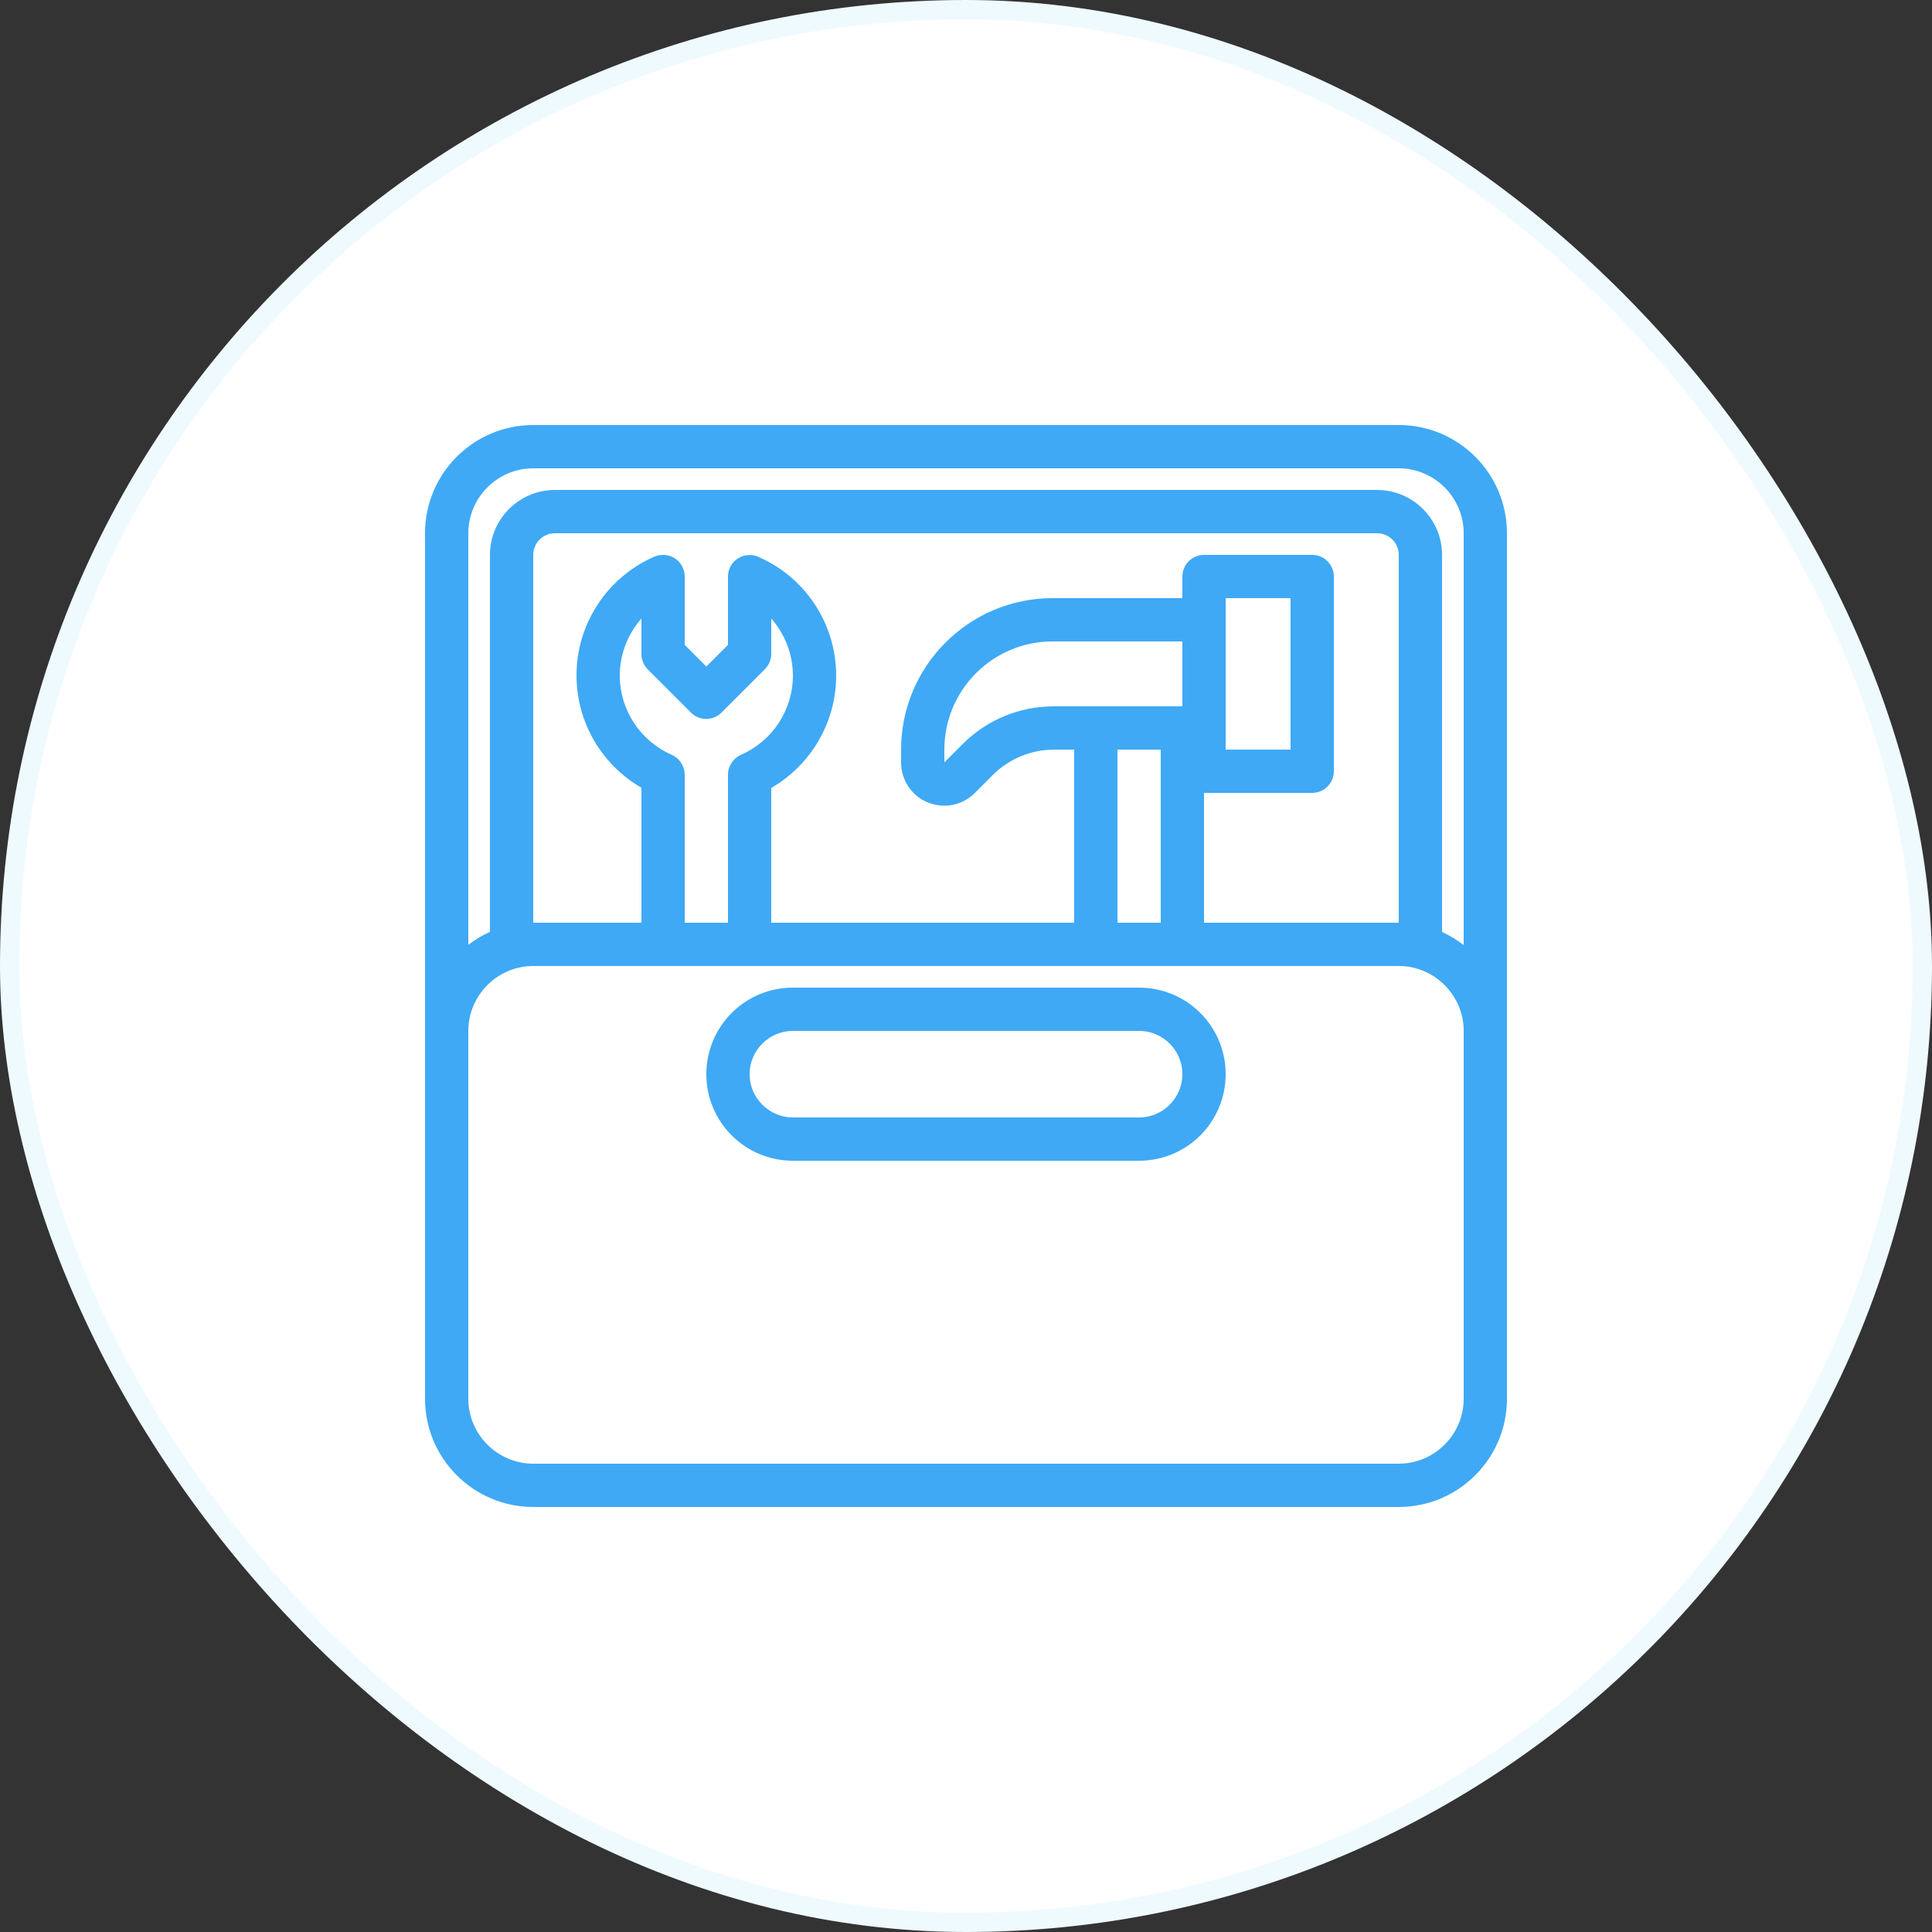
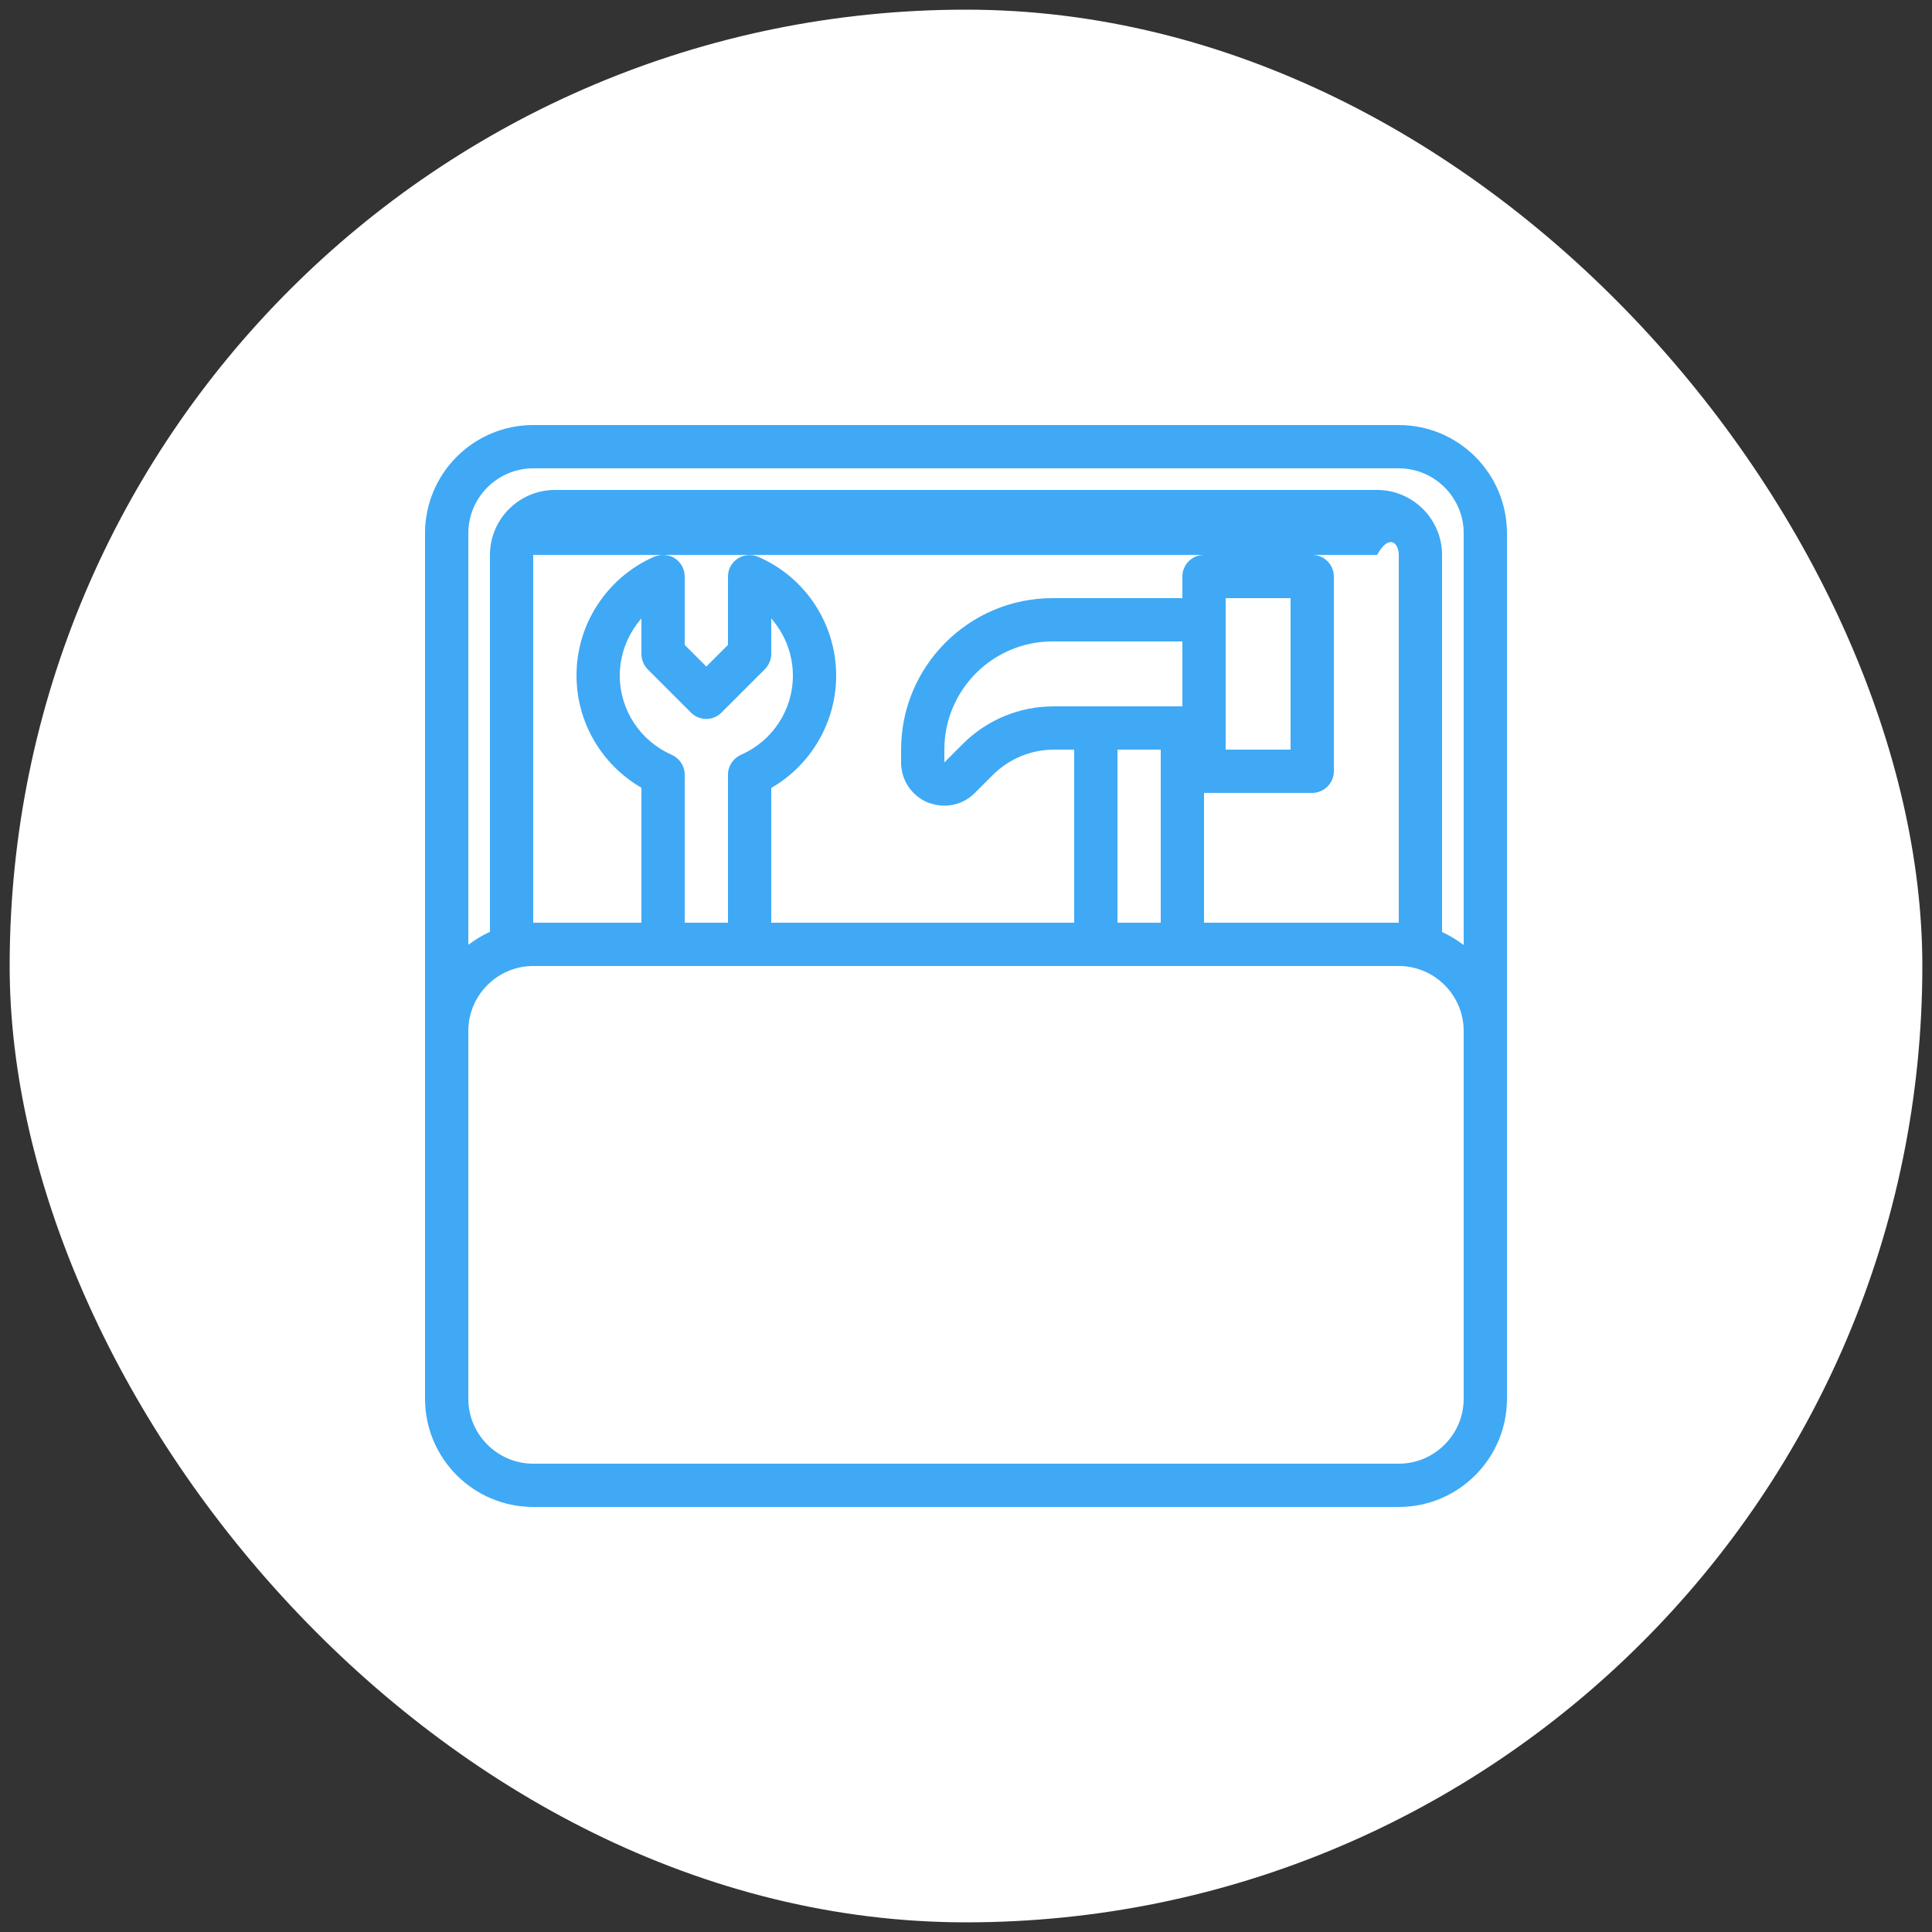
<svg xmlns="http://www.w3.org/2000/svg" width="100" height="100" viewBox="0 0 100 100" fill="none">
  <rect x="0" y="0" width="100" height="100" fill="#333333" stroke="none" />
  <rect x="0.5" y="0.5" width="99" height="99" rx="49.5" fill="white" />
-   <rect x="0.5" y="0.5" width="99" height="99" rx="49.5" stroke="#EFFAFF" />
-   <path d="M58.96 51.119H41.04C38.565 51.119 36.56 53.124 36.56 55.599C36.56 58.074 38.565 60.079 41.04 60.079H58.96C61.435 60.079 63.44 58.074 63.44 55.599C63.44 53.124 61.435 51.119 58.96 51.119ZM58.96 57.839H41.04C39.808 57.839 38.8 56.831 38.8 55.599C38.8 54.367 39.808 53.359 41.04 53.359H58.96C60.192 53.359 61.2 54.367 61.2 55.599C61.2 56.831 60.192 57.839 58.96 57.839Z" fill="#3FA9F5" />
-   <path d="M72.4 22H27.6C24.509 22 22 24.509 22 27.6V72.4C22 75.491 24.509 78 27.6 78H72.4C75.491 78 78 75.491 78 72.4V27.6C78 24.509 75.491 22 72.4 22ZM27.6 24.24H72.4C74.248 24.24 75.76 25.752 75.76 27.6V48.913C75.413 48.656 75.043 48.42 74.64 48.241V28.72C74.64 26.872 73.128 25.36 71.28 25.36H28.72C26.872 25.36 25.36 26.872 25.36 28.72V48.231C24.957 48.41 24.587 48.645 24.24 48.903V27.6C24.24 25.752 25.752 24.24 27.6 24.24ZM63.44 37.68V30.96H66.8V38.8H63.44V37.68ZM61.2 36.56H54.558C52.766 36.56 51.075 37.254 49.81 38.531L48.88 39.461V38.8C48.88 35.709 51.389 33.2 54.48 33.2H61.2V36.56ZM57.84 38.8H60.08V47.76H57.84V38.8ZM62.32 41.04H67.92C68.536 41.04 69.04 40.536 69.04 39.92V29.84C69.04 29.224 68.536 28.72 67.92 28.72H62.32C61.704 28.72 61.2 29.224 61.2 29.84V30.96H54.48C50.157 30.96 46.64 34.477 46.64 38.801V39.462C46.64 40.369 47.177 41.186 48.017 41.533C48.297 41.645 48.589 41.702 48.88 41.702C49.462 41.702 50.033 41.477 50.459 41.041L51.388 40.111C52.24 39.271 53.36 38.801 54.558 38.801H55.6V47.761H39.92V40.783C41.98 39.596 43.28 37.378 43.28 34.97C43.28 32.305 41.7 29.885 39.248 28.822C38.9 28.665 38.497 28.709 38.184 28.911C37.87 29.113 37.68 29.46 37.68 29.841V33.38L36.56 34.5L35.44 33.38V29.841C35.44 29.46 35.249 29.113 34.936 28.9C34.622 28.698 34.219 28.665 33.872 28.81C31.419 29.886 29.84 32.294 29.84 34.959C29.84 37.378 31.139 39.585 33.2 40.772V47.761H27.6V28.721C27.6 28.105 28.104 27.601 28.72 27.601H71.28C71.896 27.601 72.4 28.105 72.4 28.721V47.761H62.32L62.32 41.04ZM35.44 47.76V40.099C35.44 39.651 35.171 39.248 34.768 39.068C33.133 38.352 32.08 36.739 32.08 34.969C32.08 33.86 32.494 32.819 33.2 32.012V33.849C33.2 34.152 33.323 34.432 33.525 34.644L35.765 36.884C36.202 37.321 36.907 37.321 37.344 36.884L39.584 34.644C39.797 34.432 39.92 34.14 39.92 33.849V32.012C40.626 32.819 41.04 33.86 41.04 34.969C41.04 36.75 39.987 38.352 38.352 39.068C37.949 39.248 37.68 39.651 37.68 40.099V47.76H35.44ZM75.76 72.4C75.76 74.248 74.248 75.76 72.4 75.76H27.6C25.752 75.76 24.24 74.248 24.24 72.4V53.36C24.24 51.512 25.752 50 27.6 50H72.4C74.248 50 75.76 51.512 75.76 53.36V72.4Z" fill="#3FA9F5" />
+   <path d="M72.4 22H27.6C24.509 22 22 24.509 22 27.6V72.4C22 75.491 24.509 78 27.6 78H72.4C75.491 78 78 75.491 78 72.4V27.6C78 24.509 75.491 22 72.4 22ZM27.6 24.24H72.4C74.248 24.24 75.76 25.752 75.76 27.6V48.913C75.413 48.656 75.043 48.42 74.64 48.241V28.72C74.64 26.872 73.128 25.36 71.28 25.36H28.72C26.872 25.36 25.36 26.872 25.36 28.72V48.231C24.957 48.41 24.587 48.645 24.24 48.903V27.6C24.24 25.752 25.752 24.24 27.6 24.24ZM63.44 37.68V30.96H66.8V38.8H63.44V37.68ZM61.2 36.56H54.558C52.766 36.56 51.075 37.254 49.81 38.531L48.88 39.461V38.8C48.88 35.709 51.389 33.2 54.48 33.2H61.2V36.56ZM57.84 38.8H60.08V47.76H57.84V38.8ZM62.32 41.04H67.92C68.536 41.04 69.04 40.536 69.04 39.92V29.84C69.04 29.224 68.536 28.72 67.92 28.72H62.32C61.704 28.72 61.2 29.224 61.2 29.84V30.96H54.48C50.157 30.96 46.64 34.477 46.64 38.801V39.462C46.64 40.369 47.177 41.186 48.017 41.533C48.297 41.645 48.589 41.702 48.88 41.702C49.462 41.702 50.033 41.477 50.459 41.041L51.388 40.111C52.24 39.271 53.36 38.801 54.558 38.801H55.6V47.761H39.92V40.783C41.98 39.596 43.28 37.378 43.28 34.97C43.28 32.305 41.7 29.885 39.248 28.822C38.9 28.665 38.497 28.709 38.184 28.911C37.87 29.113 37.68 29.46 37.68 29.841V33.38L36.56 34.5L35.44 33.38V29.841C35.44 29.46 35.249 29.113 34.936 28.9C34.622 28.698 34.219 28.665 33.872 28.81C31.419 29.886 29.84 32.294 29.84 34.959C29.84 37.378 31.139 39.585 33.2 40.772V47.761H27.6V28.721H71.28C71.896 27.601 72.4 28.105 72.4 28.721V47.761H62.32L62.32 41.04ZM35.44 47.76V40.099C35.44 39.651 35.171 39.248 34.768 39.068C33.133 38.352 32.08 36.739 32.08 34.969C32.08 33.86 32.494 32.819 33.2 32.012V33.849C33.2 34.152 33.323 34.432 33.525 34.644L35.765 36.884C36.202 37.321 36.907 37.321 37.344 36.884L39.584 34.644C39.797 34.432 39.92 34.14 39.92 33.849V32.012C40.626 32.819 41.04 33.86 41.04 34.969C41.04 36.75 39.987 38.352 38.352 39.068C37.949 39.248 37.68 39.651 37.68 40.099V47.76H35.44ZM75.76 72.4C75.76 74.248 74.248 75.76 72.4 75.76H27.6C25.752 75.76 24.24 74.248 24.24 72.4V53.36C24.24 51.512 25.752 50 27.6 50H72.4C74.248 50 75.76 51.512 75.76 53.36V72.4Z" fill="#3FA9F5" />
</svg>